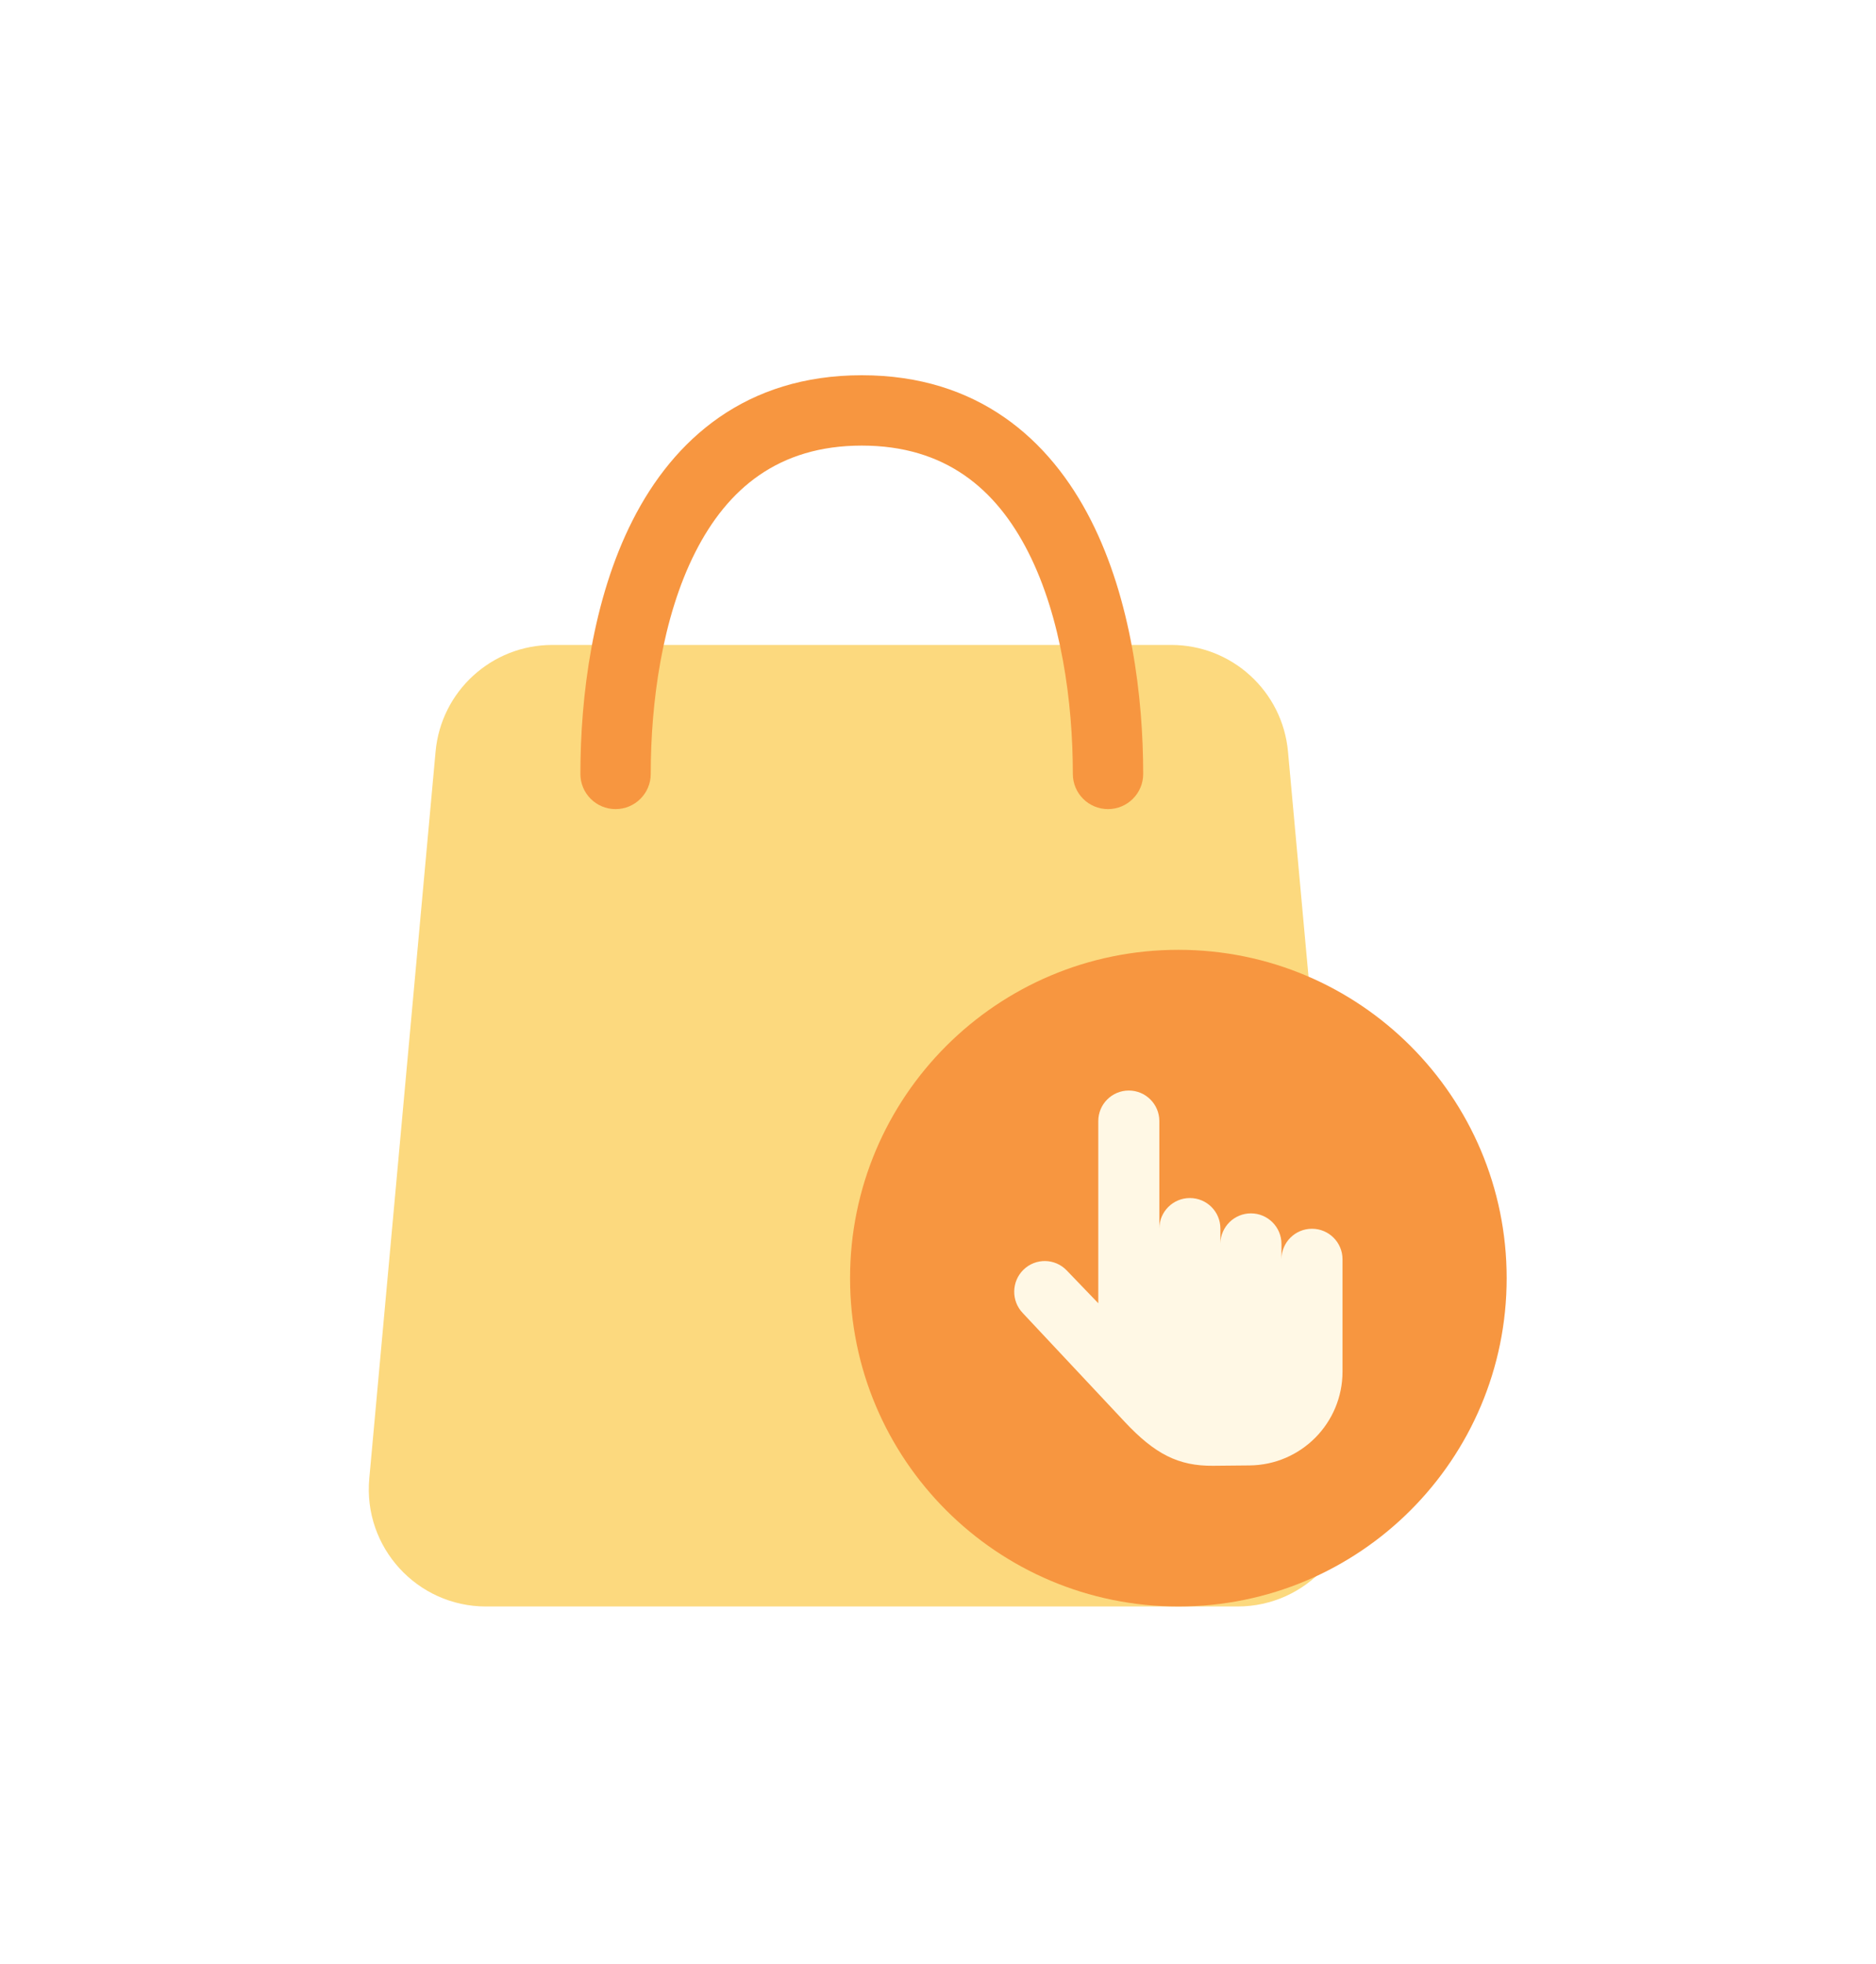
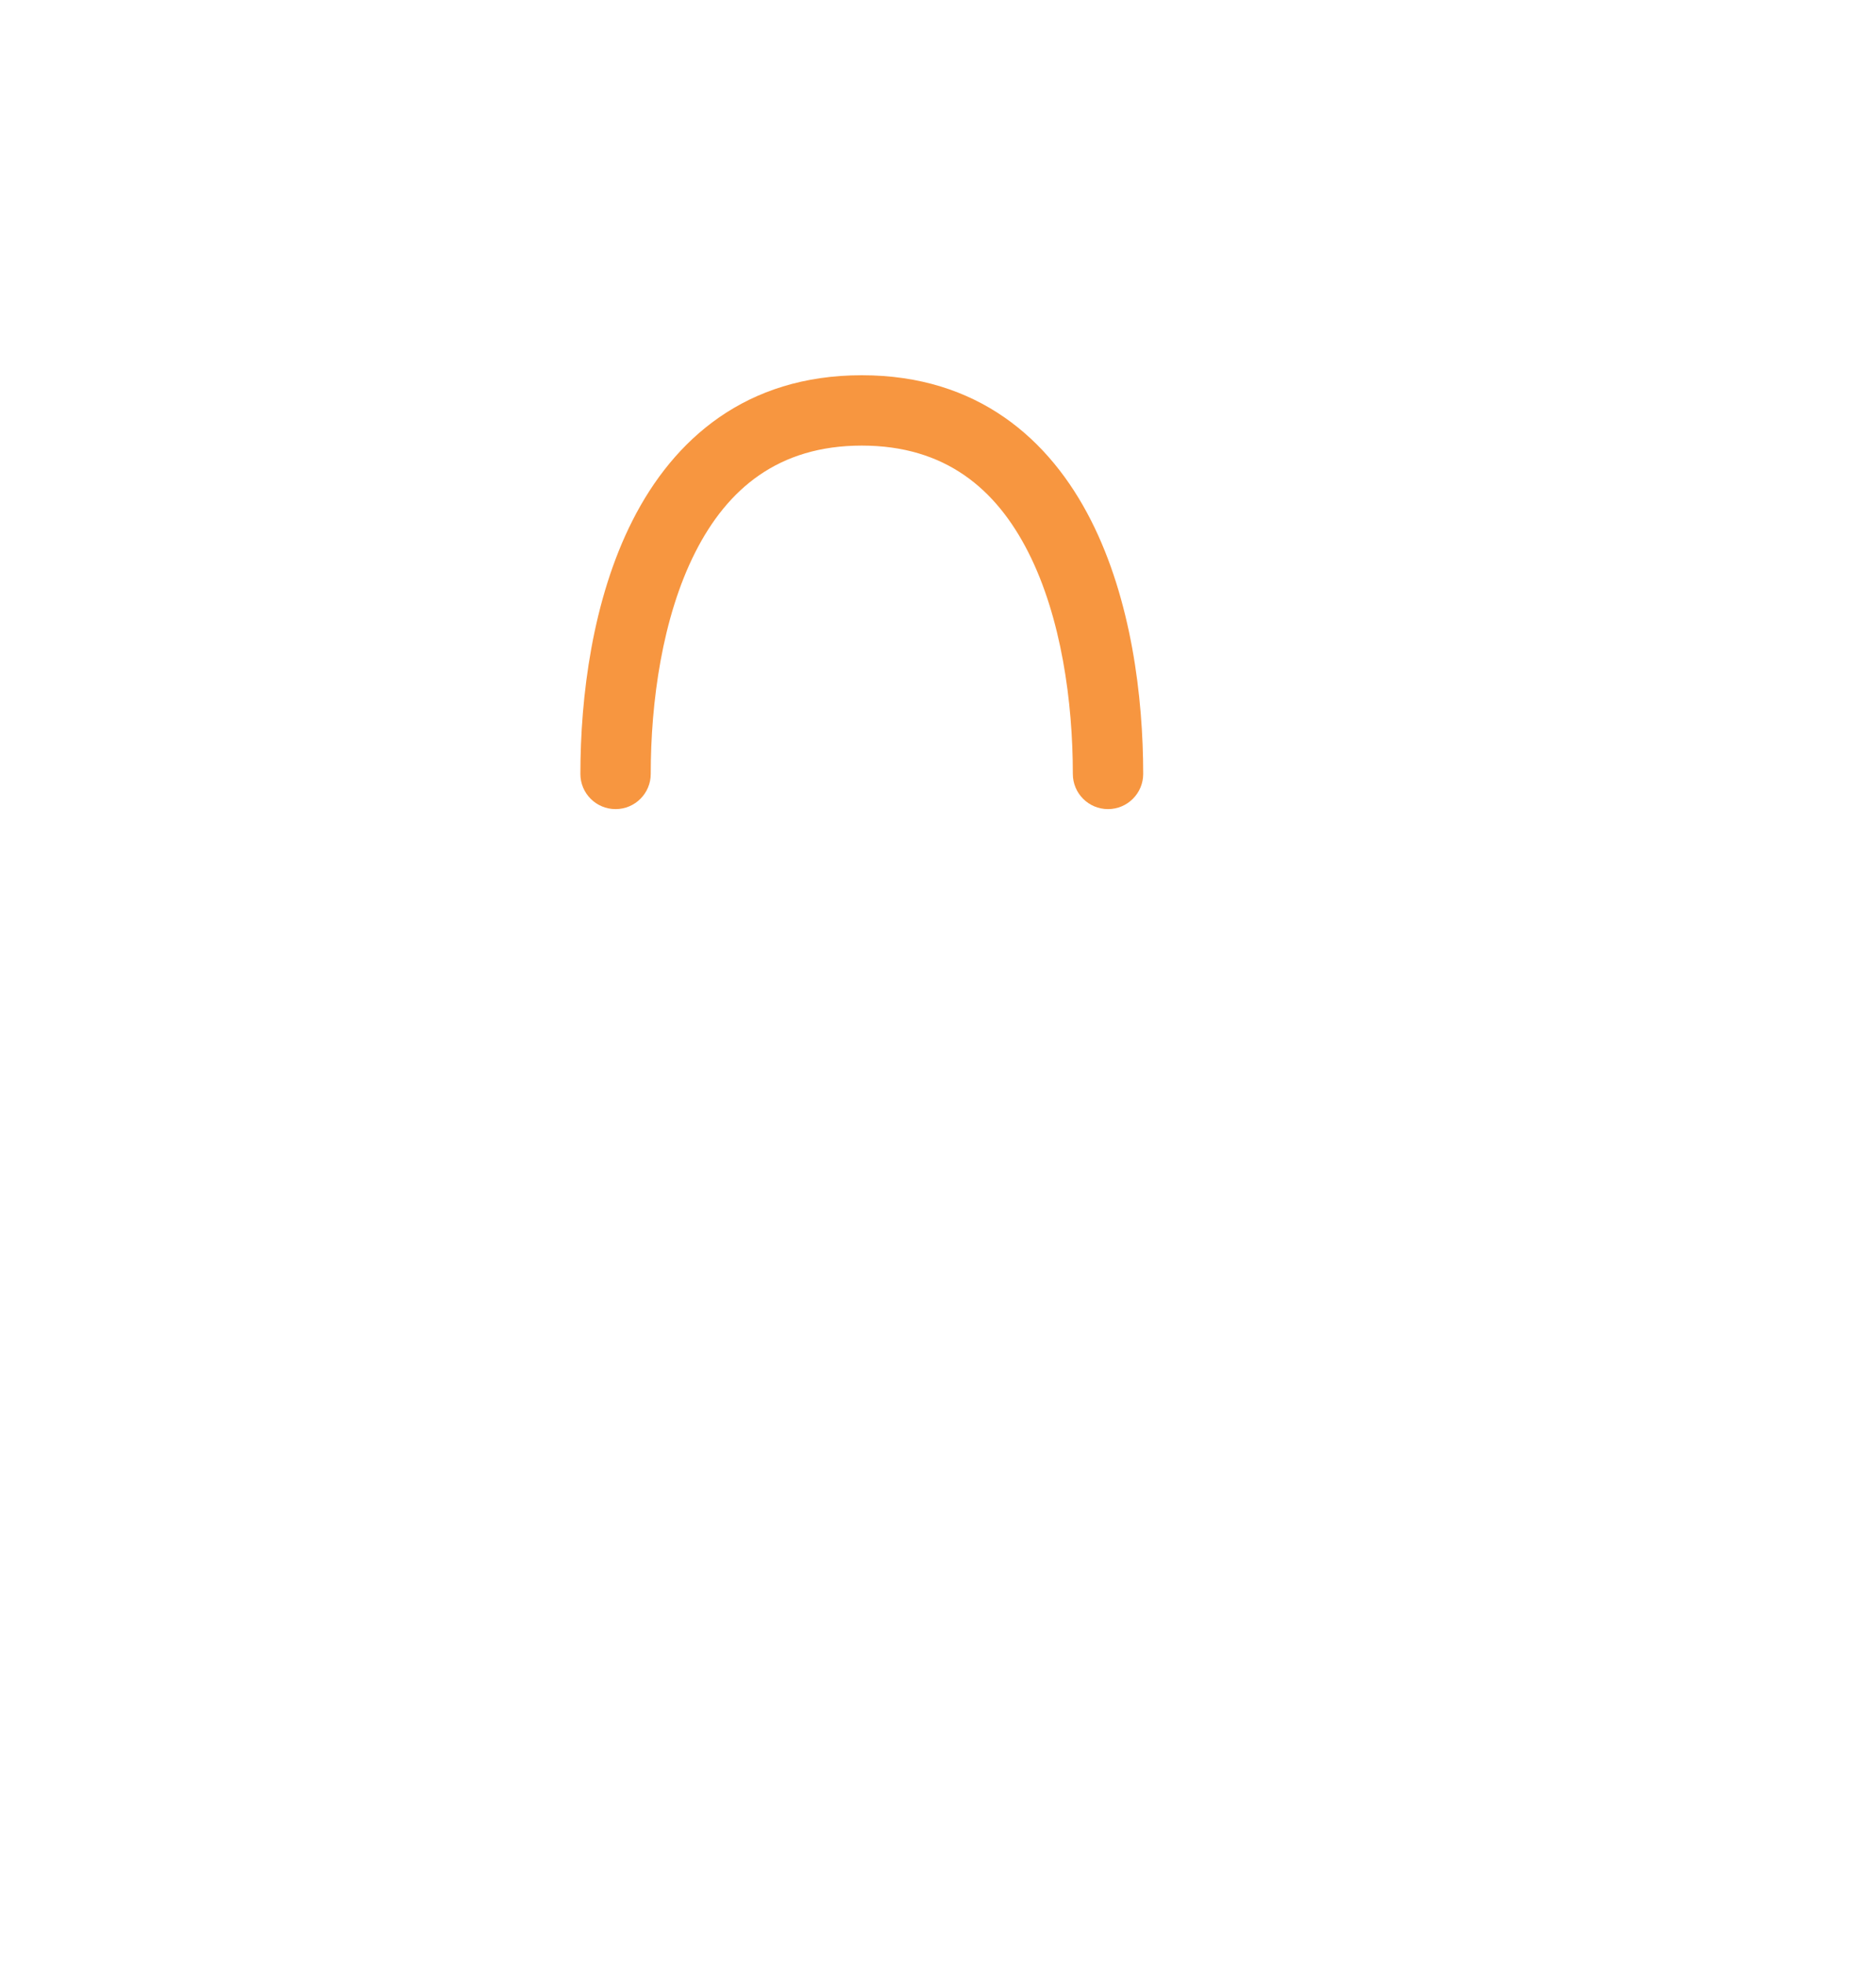
<svg xmlns="http://www.w3.org/2000/svg" width="64" height="67" viewBox="0 0 64 67" fill="none">
  <g filter="url(#filter0_d_2_4504)">
-     <path d="M39.957 15C42.025 15 43.752 16.577 43.94 18.637L46.202 43.437C46.416 45.78 44.571 47.8 42.218 47.8L16.581 47.8C14.229 47.8 12.384 45.78 12.598 43.437L14.86 18.637C15.047 16.577 16.775 15 18.843 15L39.957 15Z" fill="#FCD97E" />
    <path fill-rule="evenodd" clip-rule="evenodd" d="M22.2 19.4C22.2 16.95 22.591 14.064 23.72 11.837C24.814 9.68 26.55 8.2 29.4 8.2C32.25 8.2 33.986 9.68 35.08 11.837C36.209 14.064 36.6 16.95 36.6 19.4C36.6 20.063 37.137 20.6 37.8 20.6C38.462 20.6 39 20.063 39 19.4C39 16.769 38.591 13.455 37.22 10.752C35.814 7.979 33.35 5.8 29.4 5.8C25.45 5.8 22.986 7.979 21.58 10.752C20.209 13.455 19.8 16.769 19.8 19.4C19.8 20.063 20.337 20.6 21 20.6C21.663 20.6 22.2 20.063 22.2 19.4Z" fill="#F79640" />
-     <path d="M51.4 36.6C51.4 42.785 46.386 47.8 40.2 47.8C34.014 47.8 29 42.785 29 36.6C29 30.414 34.014 25.4 40.2 25.4C46.386 25.4 51.4 30.414 51.4 36.6Z" fill="#F79640" />
-     <path fill-rule="evenodd" clip-rule="evenodd" d="M39.551 31.242C39.551 30.666 39.084 30.2 38.509 30.2C37.934 30.2 37.468 30.666 37.468 31.242L37.468 37.456L36.39 36.335C35.99 35.919 35.331 35.909 34.917 36.311C34.504 36.714 34.493 37.377 34.893 37.792L38.372 41.504C39.4 42.6 40.203 43.012 41.391 43L42.632 42.988C44.387 42.97 45.8 41.543 45.8 39.788V39.65C45.8 39.645 45.8 39.64 45.8 39.636V35.956C45.8 35.381 45.334 34.915 44.758 34.915C44.183 34.915 43.717 35.381 43.717 35.956V38.93L43.717 35.432C43.717 34.857 43.251 34.39 42.675 34.39C42.108 34.39 41.646 34.845 41.634 35.41V34.908C41.634 34.333 41.168 33.867 40.593 33.867C40.017 33.867 39.551 34.333 39.551 34.908V38.406L39.551 31.242Z" fill="#FFF8E5" />
  </g>
  <defs>
    <filter id="filter0_d_2_4504" x="-3" y="-2" width="72" height="72" filterUnits="userSpaceOnUse" color-interpolation-filters="sRGB">
      <feFlood flood-opacity="0" result="BackgroundImageFix" />
      <feColorMatrix in="SourceAlpha" type="matrix" values="0 0 0 0 0 0 0 0 0 0 0 0 0 0 0 0 0 0 127 0" result="hardAlpha" />
      <feOffset dy="7" />
      <feGaussianBlur stdDeviation="6" />
      <feComposite in2="hardAlpha" operator="out" />
      <feColorMatrix type="matrix" values="0 0 0 0 0.966 0 0 0 0 0.817 0 0 0 0 0.769 0 0 0 1 0" />
      <feBlend mode="normal" in2="BackgroundImageFix" result="effect1_dropShadow_2_4504" />
      <feBlend mode="normal" in="SourceGraphic" in2="effect1_dropShadow_2_4504" result="shape" />
    </filter>
  </defs>
</svg>